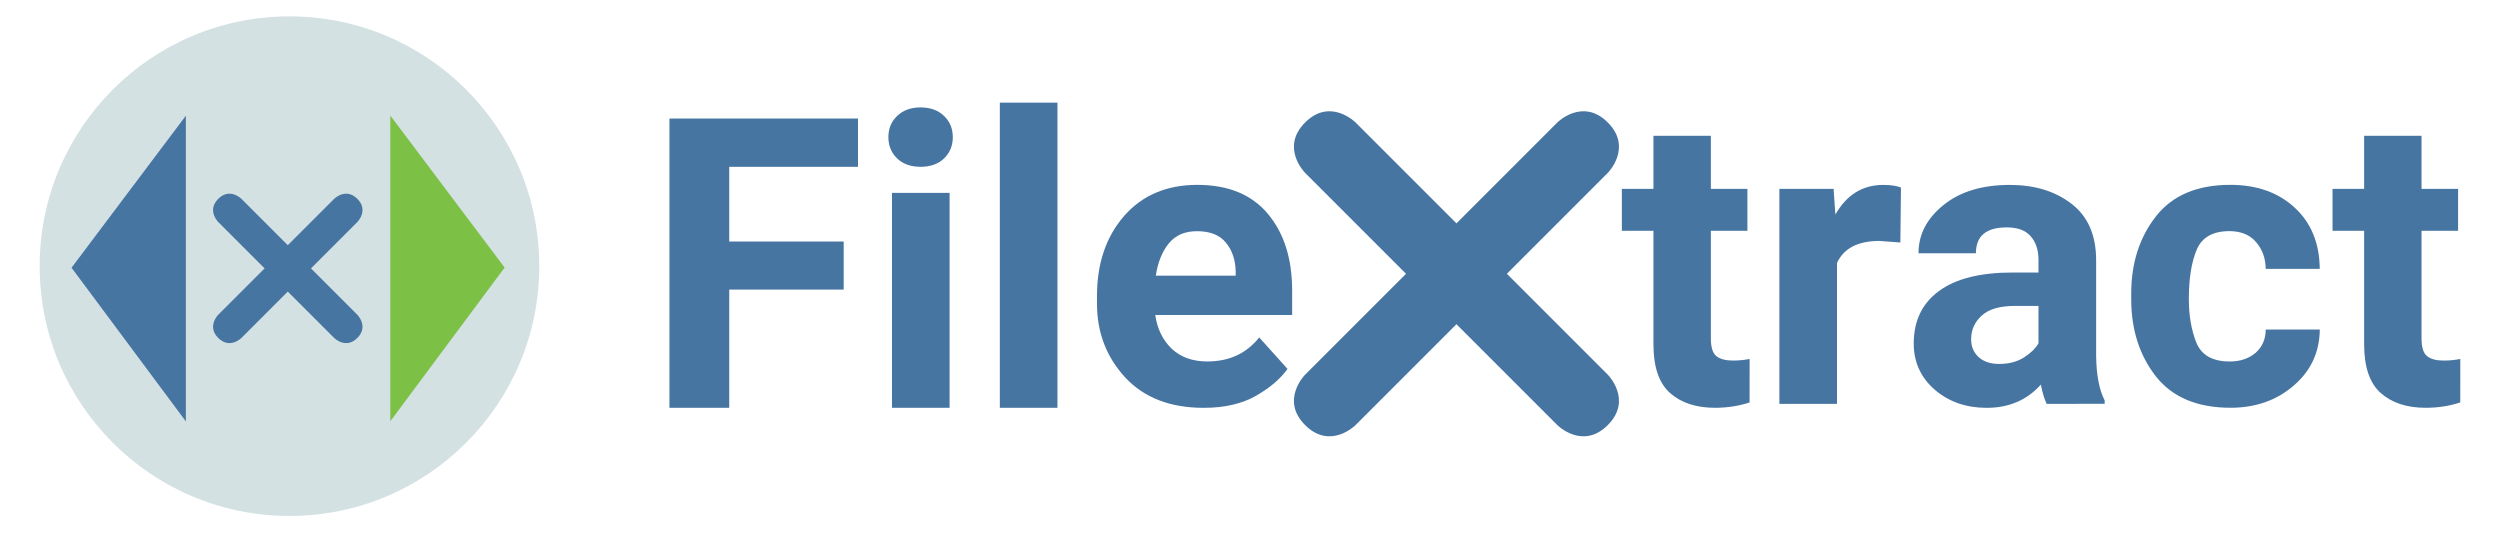
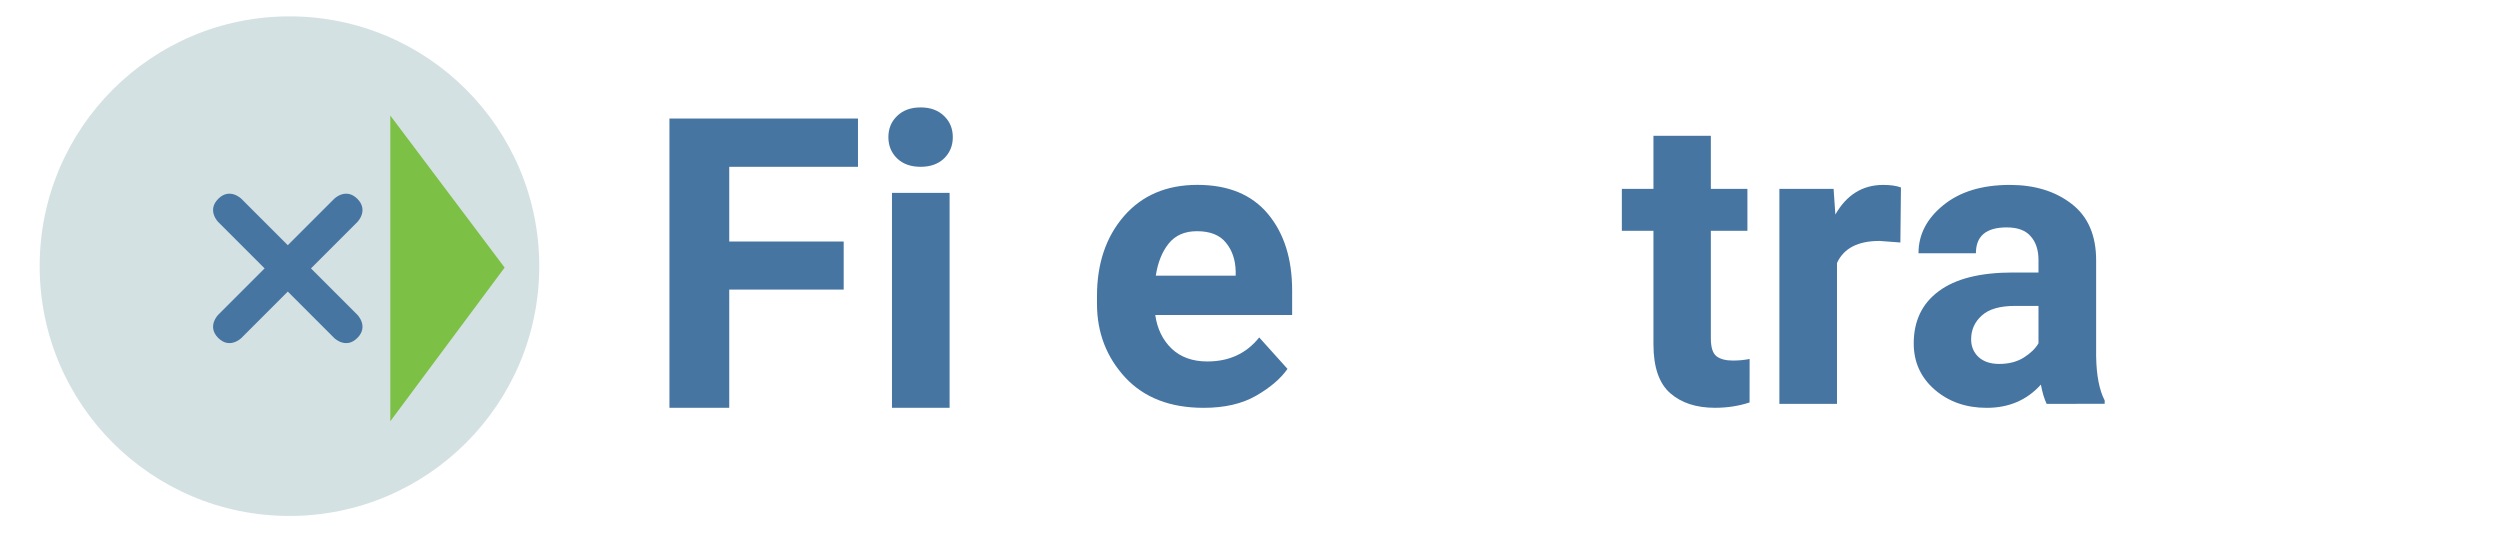
<svg xmlns="http://www.w3.org/2000/svg" width="300" height="64" version="1.1" viewBox="0 0 79.374 16.933">
  <g transform="translate(31.494 -14.755)">
    <g transform="translate(0 .016)">
      <g transform="translate(1.259 .529)">
        <g transform="matrix(1.076 0 0 1.076 -1.231 -2.73)" fill="#4675a2">
-           <path d="m9.215 20.845s-0.744-0.744 3.8e-6 -1.488c0.744-0.744 1.488 0 1.488 0l2.977 2.977 2.977-2.977s0.744-0.744 1.488 0c0.744 0.744 0 1.488 0 1.488l-2.977 2.977 2.977 2.977s0.744 0.744 0 1.488-1.488 0-1.488 0l-2.977-2.977-2.977 2.977s-0.744 0.744-1.488 0-3.8e-6 -1.488-3.8e-6 -1.488l2.977-2.977z" />
          <g transform="matrix(1.068 0 0 1.068 .653 -1.284)" stroke-width=".281">
            <path d="m-9.546 27.21v-7.992h5.209v1.334h-3.557v2.064h3.162v1.328h-3.162v3.266z" />
            <path d="m-3.497 19.734q0-0.357 0.242-0.587 0.242-0.236 0.648-0.236t0.648 0.236q0.242 0.231 0.242 0.587 0 0.351-0.242 0.587-0.242 0.231-0.648 0.231t-0.648-0.231q-0.242-0.236-0.242-0.587zm1.691 1.537v5.939h-1.592v-5.939z" />
-             <path d="m1.174 18.779v8.431h-1.592v-8.431z" />
            <path d="m7.53 26.135q-0.285 0.406-0.867 0.741-0.582 0.335-1.449 0.335-1.383 0-2.163-0.834-0.779-0.84-0.785-2.026v-0.231q0-1.345 0.747-2.207 0.752-0.862 2.026-0.862 1.279 0 1.949 0.801 0.67 0.801 0.67 2.119v0.675h-3.782q0.082 0.576 0.456 0.933 0.373 0.351 0.983 0.351 0.906 0 1.433-0.664zm-2.503-3.804q-0.505 0-0.779 0.34t-0.357 0.889h2.207v-0.121q-0.011-0.478-0.269-0.79-0.253-0.318-0.801-0.318z" />
          </g>
          <g transform="matrix(1.068 0 0 1.068 -.342 -1.284)" stroke-width=".281">
            <path d="m21.228 27.062q-0.445 0.148-0.955 0.148-0.779 0-1.24-0.406t-0.461-1.35v-3.134h-0.873v-1.158h0.873v-1.466h1.586v1.466h1.01v1.158h-1.01v2.97q0 0.373 0.154 0.494t0.456 0.121q0.242 0 0.461-0.044z" />
            <path d="m24.818 22.6q-0.895 0-1.175 0.609v3.892h-1.592v-5.939h1.498l0.049 0.708q0.467-0.818 1.323-0.818 0.302 0 0.489 0.071l-0.016 1.52z" />
            <path d="m29.435 27.101q-0.099-0.209-0.159-0.532-0.576 0.642-1.498 0.642-0.851 0-1.433-0.5-0.582-0.505-0.582-1.279 0-0.933 0.692-1.444 0.692-0.516 2.047-0.516h0.708v-0.346q0-0.412-0.214-0.653-0.209-0.247-0.664-0.247-0.851 0-0.851 0.714h-1.586q0-0.774 0.686-1.328 0.686-0.56 1.839-0.56 1.026 0 1.702 0.521 0.681 0.521 0.681 1.564v2.646q0.011 0.79 0.236 1.224v0.093zm-1.312-1.103q0.401 0 0.681-0.176 0.285-0.181 0.406-0.395v-1.032h-0.648q-0.631 0-0.922 0.269-0.291 0.263-0.291 0.653 0 0.296 0.203 0.489 0.209 0.192 0.571 0.192z" />
-             <path d="m34.49 25.931q0.434 0 0.714-0.236 0.28-0.242 0.285-0.648h1.493q-0.011 0.944-0.725 1.553-0.708 0.609-1.74 0.609-1.378 0-2.064-0.867-0.681-0.873-0.681-2.135v-0.154q0-1.257 0.681-2.13 0.681-0.873 2.058-0.873 1.092 0 1.773 0.626 0.686 0.626 0.697 1.696h-1.493q-0.005-0.434-0.263-0.736-0.258-0.307-0.741-0.307-0.692 0-0.906 0.521-0.214 0.516-0.214 1.356 0 0.686 0.209 1.208 0.214 0.516 0.917 0.516z" />
-             <path d="m40.863 27.062q-0.445 0.148-0.955 0.148-0.779 0-1.24-0.406-0.461-0.406-0.461-1.35v-3.134h-0.873v-1.158h0.873v-1.466h1.586v1.466h1.01v1.158h-1.01v2.97q0 0.373 0.154 0.494t0.456 0.121q0.242 0 0.461-0.044z" />
          </g>
        </g>
        <g transform="matrix(.369 0 0 .369 -31.324 .227)">
          <g transform="matrix(.651 0 0 .651 -1.129 38.828)">
            <circle cx="34.044" cy="33.744" r="33.016" fill="#d4e1e3" vector-effect="non-scaling-stroke" style="-inkscape-stroke:hairline" />
            <g transform="matrix(.852 0 0 .852 5.994 5.186)">
              <path d="m21.871 26.672s-1.798-1.798 6e-6 -3.597c1.798-1.798 3.597 0 3.597 0l7.194 7.194 7.194-7.194s1.798-1.798 3.597 0 0 3.597 0 3.597l-7.194 7.194 7.194 7.194s1.798 1.798 0 3.597-3.597 0-3.597 0l-7.194-7.194-7.194 7.194s-1.798 1.798-3.597 0-6e-6 -3.597-6e-6 -3.597l7.194-7.194z" fill="#4675a2" />
              <path d="m48.568 10.156v47.421l17.735-23.839z" fill="#7dc046" />
-               <path d="m16.85 10.179v47.421l-17.735-23.839z" fill="#4675a2" />
            </g>
          </g>
        </g>
      </g>
    </g>
  </g>
</svg>